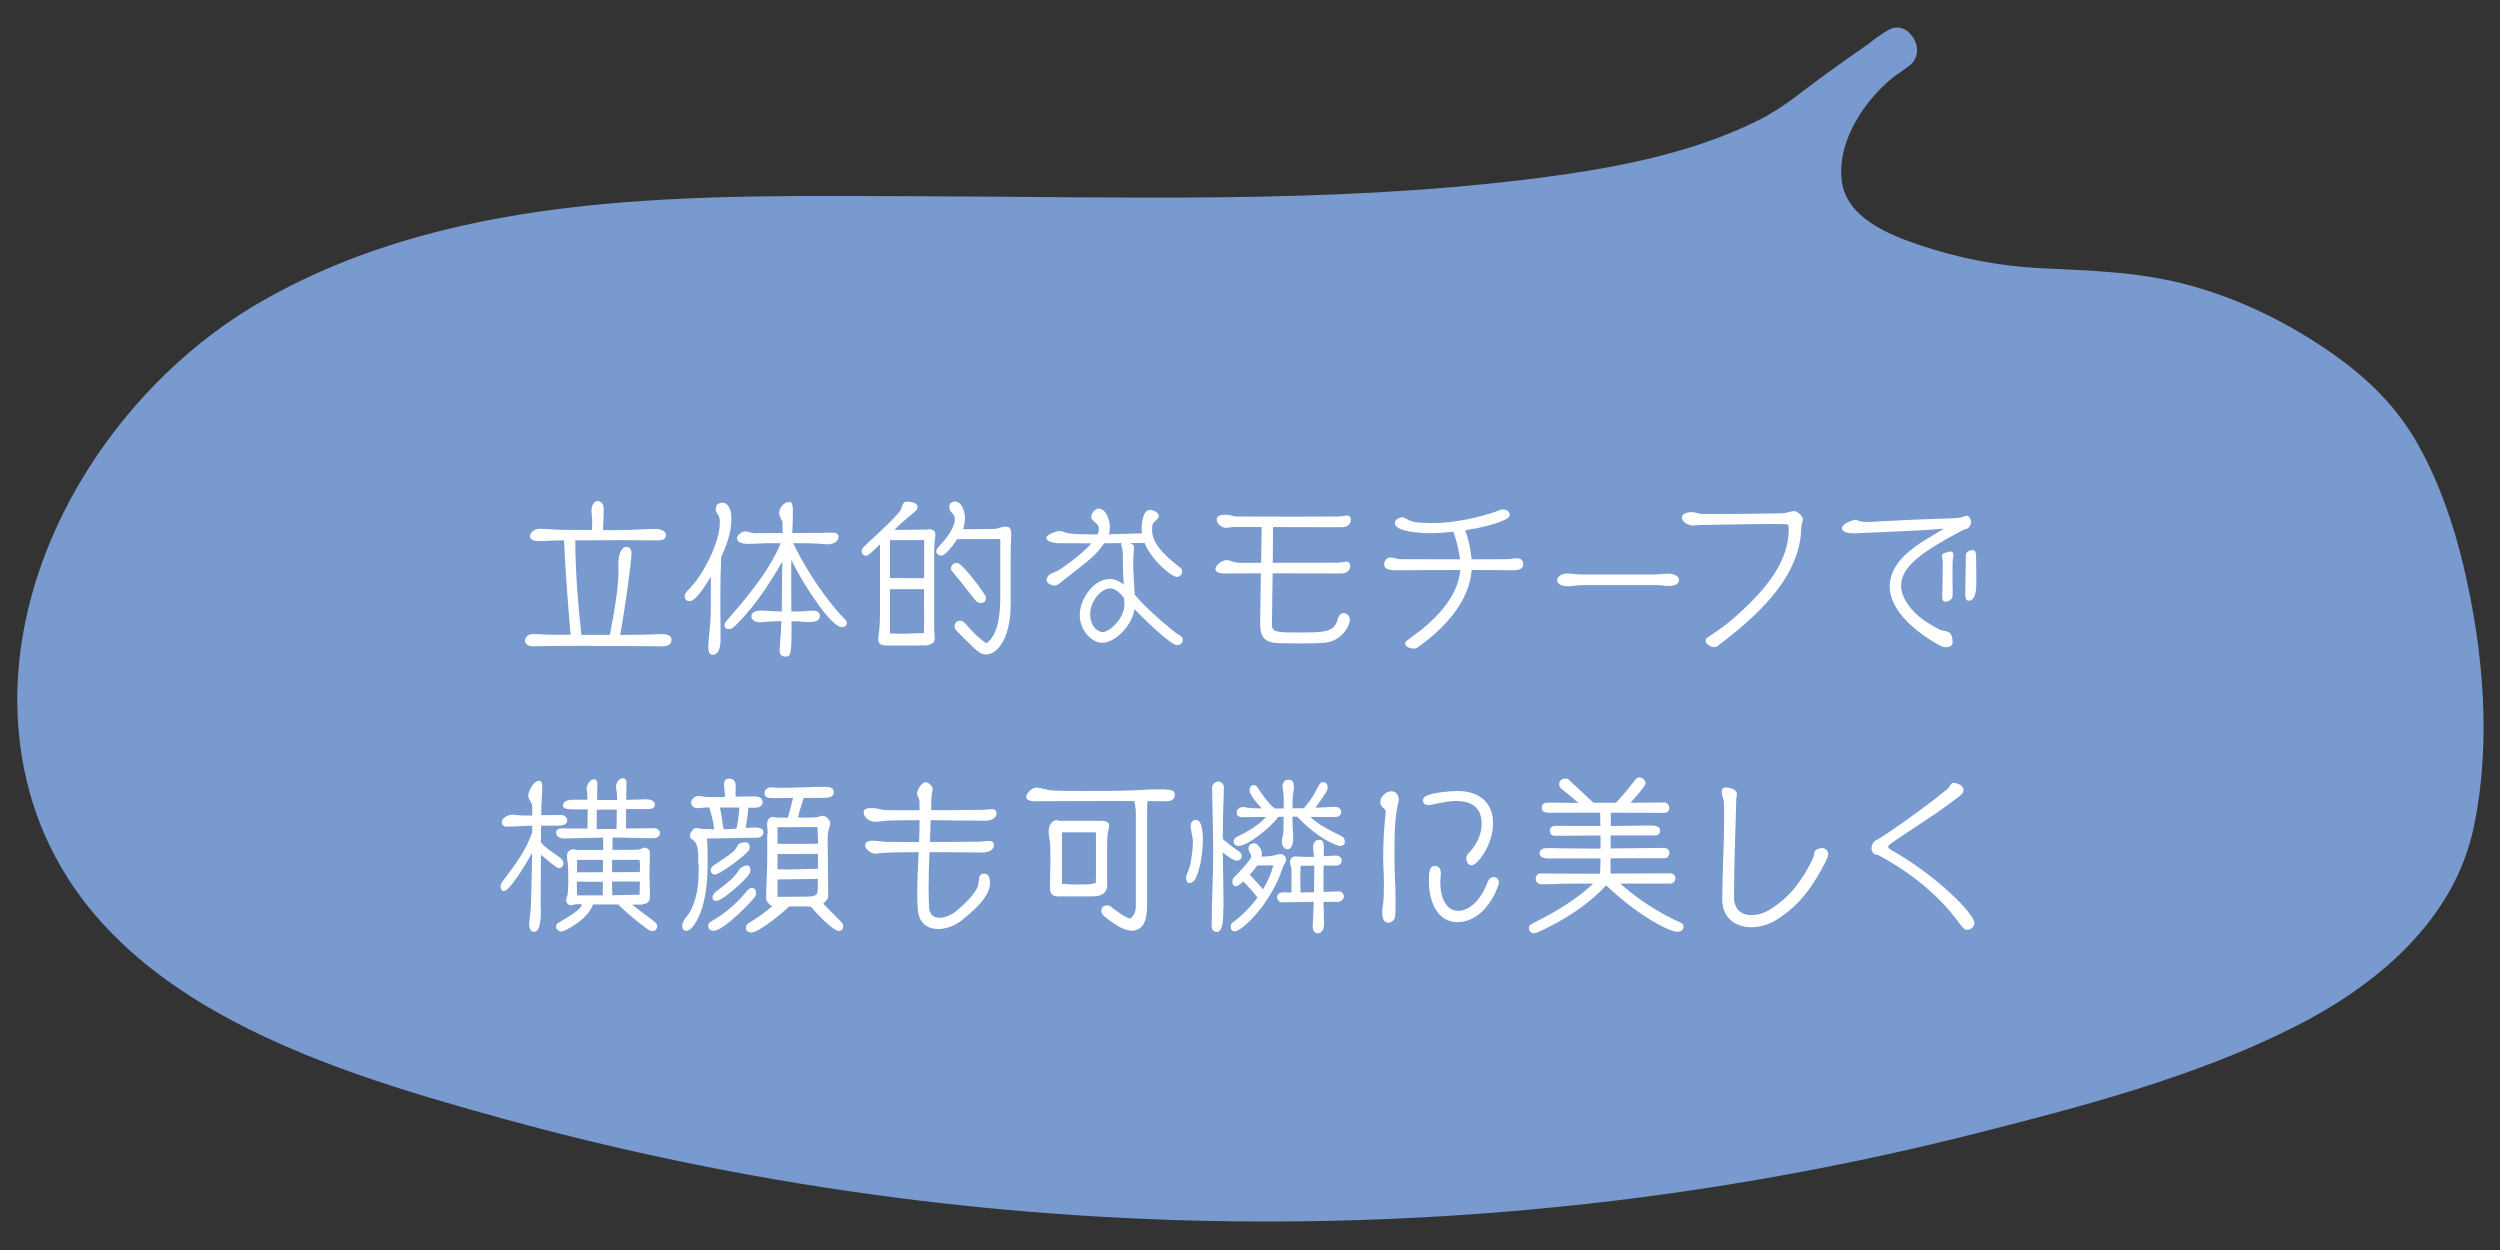
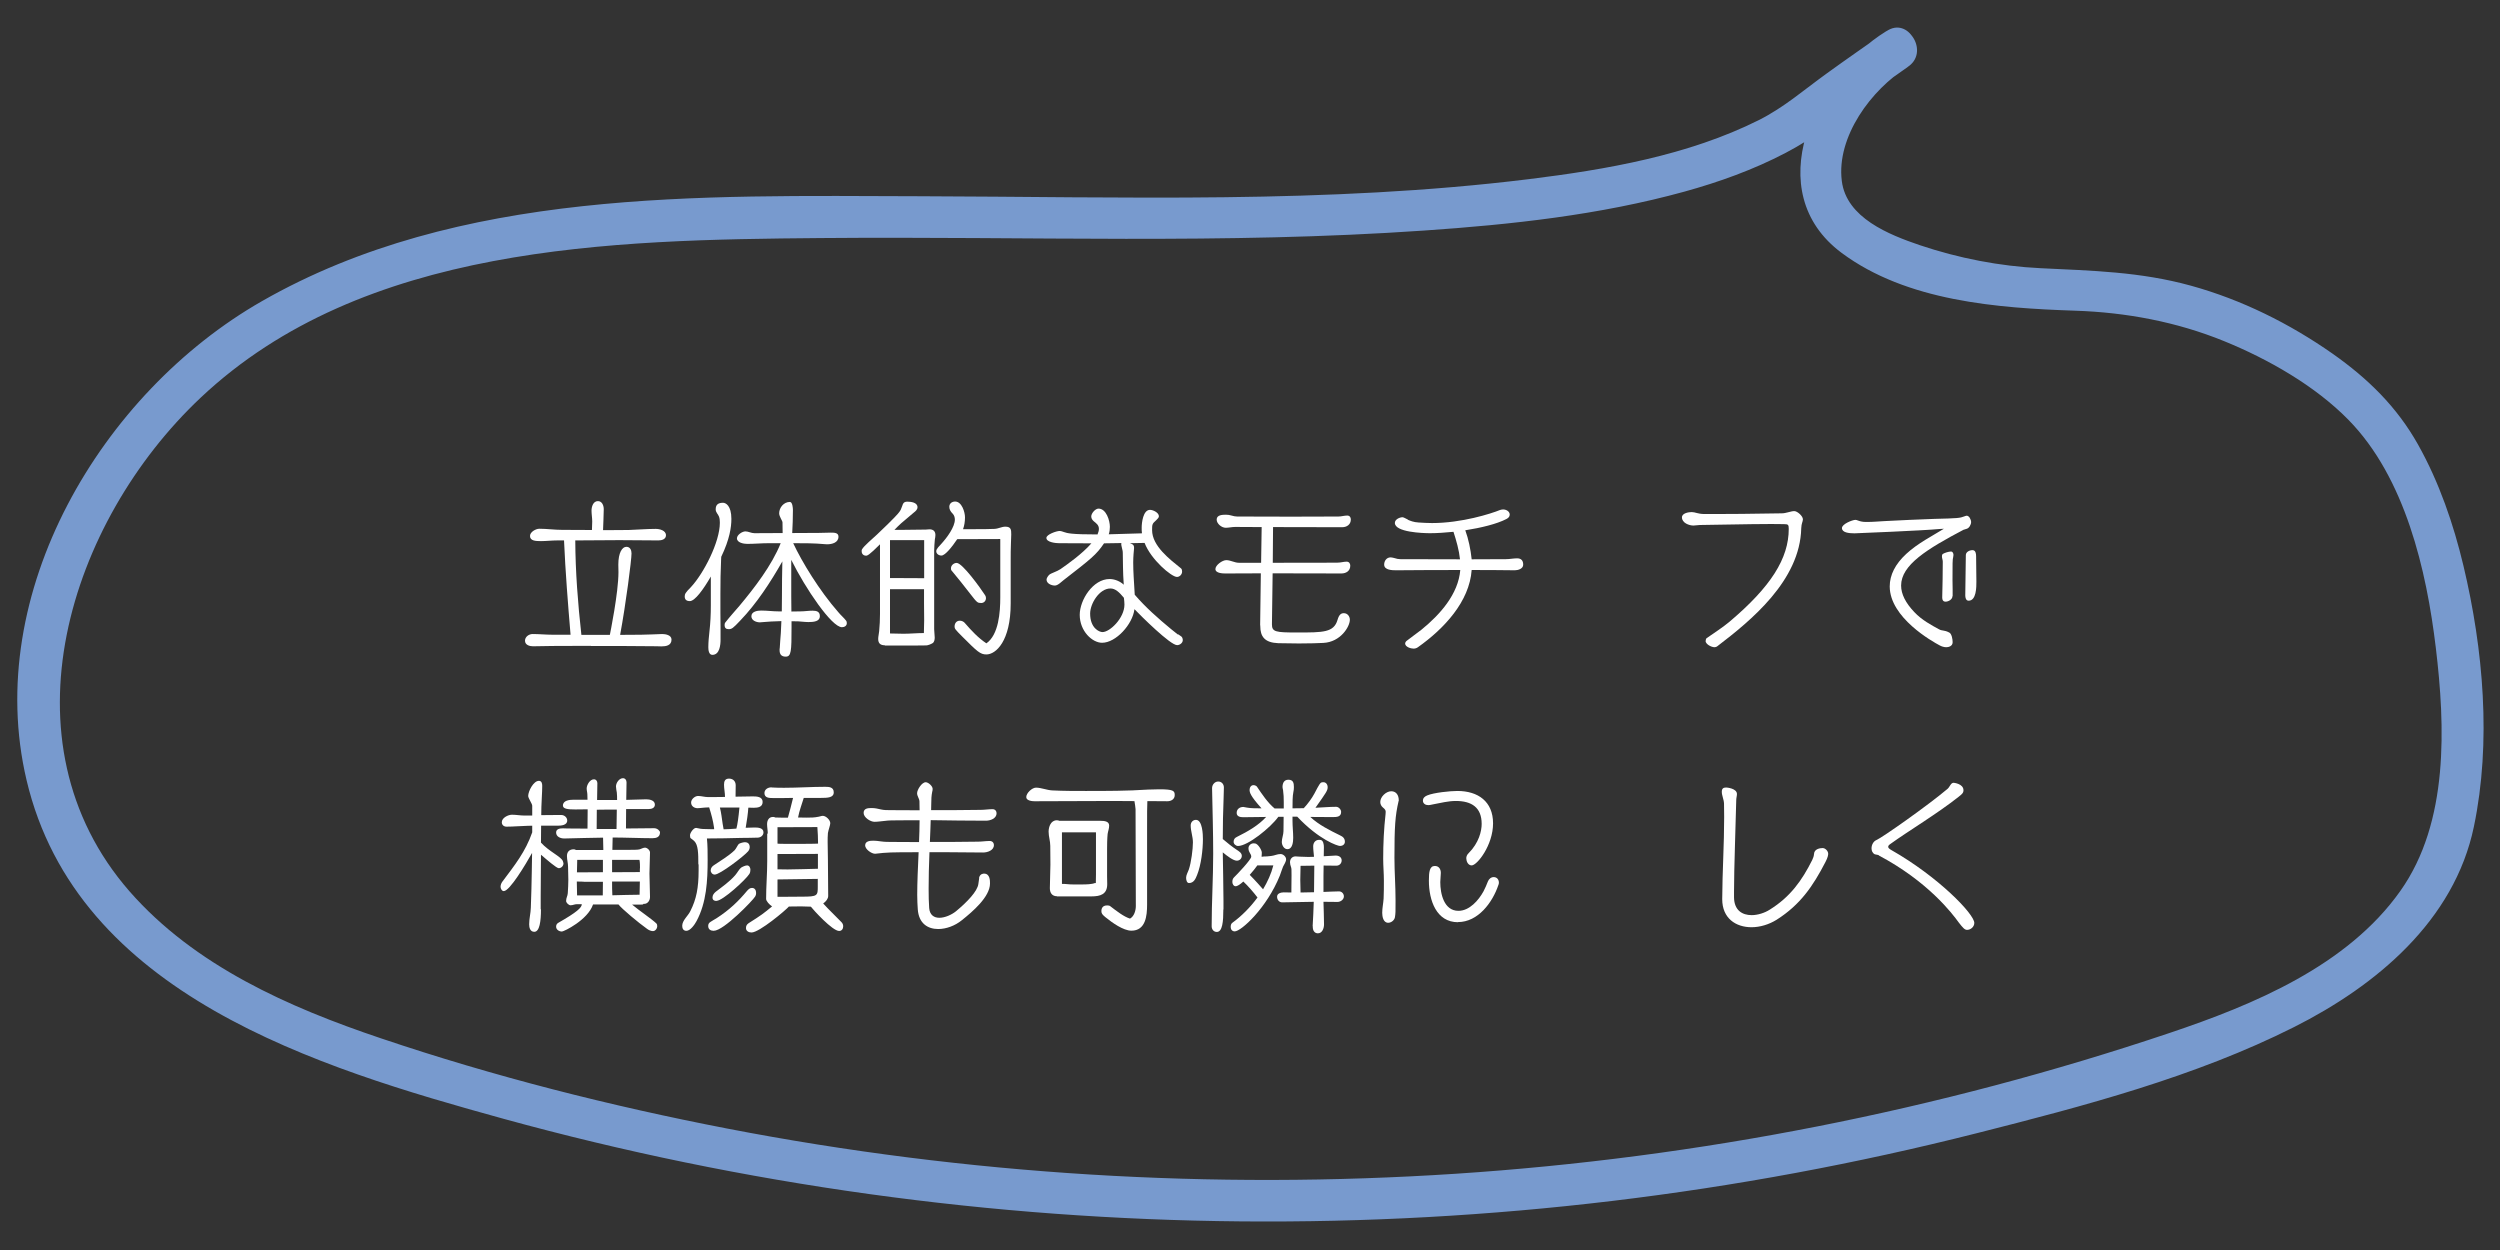
<svg xmlns="http://www.w3.org/2000/svg" id="_レイヤー_2" data-name="レイヤー 2" viewBox="0 0 180 90">
  <rect x="0" y="0" width="180" height="90" fill="#333333" stroke="none" />
  <defs>
    <style>
      .cls-1 {
        fill: #fff;
      }

      .cls-2 {
        fill: none;
      }

      .cls-3 {
        fill: #789ace;
      }

      .cls-4 {
        clip-path: url(#clippath);
      }
    </style>
    <clipPath id="clippath">
      <rect class="cls-2" width="180" height="90" />
    </clipPath>
  </defs>
  <g id="_レイヤー_1-2" data-name="レイヤー 1">
    <g class="cls-4">
      <g>
        <g>
-           <path class="cls-3" d="M136.55,3.55c-.3.18-.6.38-.89.6-3.41,2.58-5.95,7.88-3.79,11.22,2.45,3.8,11.71,5.48,16.08,5.48,8.21,0,14.58,2.21,21.06,7.28,7.05,5.52,9.38,21.6,7.72,30.65-1.69,9.18-11.2,14.02-19.69,16.9-41.32,13.98-86.72,14.36-128.25,1.09-9.21-2.94-18.99-7.2-23.6-16.06-6.74-12.96,1.44-29.96,13.66-37.29,12.22-7.33,27.02-7.67,41.1-7.78,25.73-.2,60.91,1.94,72.09-8.89l4.52-3.19Z" />
          <path class="cls-3" d="M135.79,2.26c-5.19,3.21-9.12,11.54-3.19,15.95,4.68,3.48,11.2,3.97,16.81,4.16,3.67.12,7.31.8,10.72,2.19,3.17,1.29,6.55,3.21,8.96,5.67,4.08,4.16,5.62,10.82,6.29,16.42s.96,12.53-2.55,17.49c-3.81,5.4-10.59,8.21-16.64,10.24-16.6,5.58-33.91,8.98-51.38,10.13-17.52,1.15-35.19.08-52.43-3.25-8.43-1.63-16.8-3.75-24.95-6.5-6.63-2.23-13.41-5.22-18.11-10.59C-.09,53.38,4.98,37.56,14.44,28.64c11.7-11.03,29.56-11.37,44.66-11.5s28.98.46,43.43-.54c6.28-.43,12.65-1.12,18.74-2.8,2.5-.69,4.98-1.58,7.29-2.79.99-.52,1.94-1.11,2.84-1.78.45-.34.91-.68,1.31-1.06.18-.17.23-.24.13-.16.1-.08.22-.15.33-.23,1.38-.99,2.77-1.95,4.15-2.93,1.56-1.11.07-3.71-1.51-2.59-1.43,1.01-2.88,2.01-4.3,3.04-1.64,1.18-3.05,2.43-4.88,3.35-5.08,2.54-10.97,3.56-16.56,4.25-14.51,1.79-29.25,1.27-43.83,1.23-15.85-.04-33.18-.57-47.39,7.56C7.3,28.29-1.26,42.7,1.91,56.16c3.64,15.46,20.95,20.7,34.37,24.4,17.26,4.75,35.17,7.22,53.08,7.38s35.69-1.97,52.97-6.35c7.7-1.95,15.71-4.05,22.84-7.64,5.9-2.97,11.54-7.65,12.95-14.43,1.27-6.09.68-12.77-.75-18.78-.72-3.02-1.75-6.02-3.27-8.73s-3.6-4.75-6.16-6.55c-3.1-2.17-6.54-3.88-10.19-4.89s-7.15-1.08-10.83-1.26c-2.94-.14-5.91-.72-8.7-1.66-2.2-.75-5.28-1.96-5.61-4.62-.4-3.19,2.14-6.6,4.71-8.19,1.64-1.01.13-3.61-1.51-2.59Z" />
        </g>
        <g>
          <path class="cls-1" d="M42.55,46.5c-.92,0-1.85,0-2.77.01-.42,0-.83.02-1.25.02h-.18c-.18,0-.55-.07-.55-.4,0-.28.28-.48.55-.48.47,0,.95.05,1.42.05h1.31c-.19-2.25-.37-4.52-.47-6.79h-.49c-.4,0-.78.05-1.17.05s-.79-.02-.79-.37c0-.29.42-.52.67-.52.55,0,1.09.08,1.64.08.76,0,1.44.01,2.15.01.01-.2.02-.41.02-.61,0-.26-.05-.53-.05-.79s.11-.68.46-.68c.3,0,.42.32.42.58,0,.5-.04,1.01-.05,1.51h.41c.48,0,.95,0,1.43-.01.65-.02,1.31-.08,1.95-.08.28,0,.74.11.74.46,0,.29-.31.37-.54.37-.94,0-1.87-.02-2.81-.02-1.12,0-2.12.01-3.18.02.01,2.25.19,4.56.44,6.8h2.05c.02-.1.62-3.03.62-4.52,0-.17-.01-.36-.01-.54,0-.86.28-1.28.58-1.28.28,0,.37.25.37.48,0,.46-.4,3.59-.82,5.86.5,0,1.01-.01,1.51-.01s1.02-.04,1.52-.05c.23,0,.67.07.67.4,0,.43-.4.49-.73.49-.13,0-.25-.01-.36-.01-.91,0-1.82-.02-2.74-.02h-1.99Z" />
          <path class="cls-1" d="M51.88,46.05c0,.38-.06,1.1-.59,1.1-.26,0-.29-.36-.29-.55,0-.38.04-.76.08-1.13.07-.61.1-1.25.1-1.86v-2.1c-.54.94-1.15,1.77-1.51,1.77-.26,0-.37-.12-.37-.34,0-.17.06-.28.44-.66.91-.97,2.09-3.24,2.09-4.64,0-.14-.01-.31-.06-.44-.07-.19-.24-.3-.24-.53,0-.35.2-.47.53-.47.19,0,.6.2.6,1.16,0,.59-.12,1.46-.73,2.73,0,.07-.01.13-.01.2-.04.83-.05,1.64-.05,2.47v1.37c0,.35.01.7.01,1.04v.85ZM56.14,46.7c.01-.37.06-.74.08-1.12l.04-.86c-.49.01-1.01.04-1.44.08-.02,0-.06.01-.1.01-.26,0-.62-.13-.62-.44,0-.34.43-.41.7-.41.43,0,.84.06,1.27.06h.22c.01-.36.01-.73.01-1.09,0-.84.01-1.67.03-2.51-.86,1.51-1.84,3.02-3.04,4.27-.52.55-.6.61-.84.61-.18,0-.28-.1-.28-.29,0-.07.01-.14.06-.2.32-.41.67-.79,1.01-1.19,1.07-1.28,2.33-2.91,2.97-4.51h-.86c-.52,0-1.03.05-1.55.05-.24,0-.74-.08-.74-.4,0-.25.38-.5.61-.5.21,0,.42.13.65.13.66,0,1.34-.01,2.03-.01,0-.25-.01-.52-.01-.77,0-.11-.24-.42-.24-.65,0-.42.34-.82.77-.82.19,0,.22.44.22.58,0,.58-.02,1.12-.05,1.66.65,0,1.29-.01,1.92-.01.28,0,.59-.02.86-.02s.55.01.55.29c0,.43-.46.55-.82.55-.06,0-.11-.01-.17-.01-.74-.07-1.52-.07-2.27-.07.62,1.33,1.88,3.41,3.25,4.97.18.22.4.4.56.61.04.05.05.13.05.18,0,.19-.17.29-.35.29-.74,0-2.63-2.79-3.65-4.85v2.65c0,.36.01.71.01,1.07.22,0,.44-.01.66-.01.29,0,.58-.05.86-.05.29,0,.53.06.53.4,0,.37-.43.42-.82.42-.08,0-.16,0-.24-.01-.32-.04-.65-.05-.98-.05v.44c0,1.73-.02,2.11-.42,2.11-.31,0-.44-.17-.44-.46v-.12Z" />
          <path class="cls-1" d="M63.71,46.46c-.3,0-.48-.12-.48-.46,0-.17.06-.4.07-.56.04-.41.06-.83.06-1.24v-5.01c-.78.78-.91.82-1.01.82-.12,0-.31-.08-.31-.32,0-.05,0-.1.02-.13.16-.28.77-.77,1.07-1.06,1.27-1.2,1.56-1.55,1.59-1.6.12-.13.18-.3.24-.47.06-.19.12-.31.37-.31s.73.05.73.4c0,.17-.14.29-.26.38-.97.81-1,.84-1.4,1.25h.59c.55,0,1.12-.01,1.67-.02.08,0,.18-.02.26-.02.26,0,.43.13.43.41,0,.1-.02.22-.04.31-.02.26-.05.54-.05.82v5.65c0,.2.04.4.04.6,0,.13-.02.31-.14.4-.11.07-.34.17-.47.17-.32,0-.66.01-.98.01h-2ZM66.54,38.89h-2.46s0,2.73,0,2.73h.38c.7,0,1.38.01,2.08.01v-2.75ZM66.54,42.42h-2.46s0,3.19,0,3.19c.32,0,.65.02.97.02.49,0,.98-.05,1.47-.05.01-.3.02-.61.02-.92,0-.43-.01-.85-.01-1.26v-.98ZM72,38.81c-1.03,0-2.05.01-3.08.01-.35.52-.86,1.18-1.14,1.18-.18,0-.37-.12-.37-.31s.23-.37.38-.55c.4-.44.96-1.2.96-1.73,0-.14-.04-.31-.16-.43-.14-.14-.24-.29-.24-.49,0-.24.19-.38.42-.38.48,0,.71.76.71,1.14,0,.31-.05.6-.14.85h.89c.46,0,.91,0,1.37-.02.28-.01.52-.16.78-.16.42,0,.43.22.43.56,0,.19-.01.4-.02.59-.02.43-.02.86-.02,1.3v3.08c0,2.72-1.07,3.67-1.75,3.67-.44,0-.65-.2-1.73-1.28-.53-.53-.56-.58-.56-.73,0-.2.11-.42.38-.42.14,0,.29.07.37.18.46.53.95,1.06,1.54,1.45.89-.62,1-2.25,1-3.31v-4.19ZM70.62,43.41c-.23,0-.26,0-.76-.65-.44-.58-.91-1.15-1.37-1.71-.02-.04-.02-.1-.02-.14,0-.2.2-.38.41-.38.41,0,1.7,1.79,2.05,2.33.04.06.06.13.06.2,0,.18-.12.36-.37.36Z" />
          <path class="cls-1" d="M84.81,45.66c.08.06.18.11.25.17.07.06.1.17.1.26,0,.2-.21.36-.41.36-.49,0-2.6-2.1-3.07-2.59-.13,1.1-1.34,2.42-2.33,2.42-.71,0-1.61-.84-1.61-2.01,0-1.08.96-2.58,2.15-2.58.4,0,.79.19,1.02.41-.07-1.04-.05-1.45-.07-2.3,0-.07-.01-.17-.04-.26-.06-.25-.07-.31-.07-.36,0-.04.01-.06.01-.08-.42,0-.84.02-1.25.02-.55.82-.94,1.12-2.9,2.64-.16.12-.42.4-.64.4-.24,0-.6-.14-.6-.43,0-.11.12-.28.2-.35.12-.11.55-.23.8-.4.49-.34,1.57-1.1,2.23-1.86-.83,0-1.62,0-2.34-.01-.2,0-.9-.06-.9-.38,0-.25.73-.5.95-.5.11,0,.23.05.32.08.24.08.49.17,2.41.17.06-.13.1-.28.1-.4,0-.28-.19-.4-.37-.55-.11-.1-.18-.2-.18-.35,0-.22.29-.56.52-.56.56,0,.82.86.82,1.31,0,.18-.02.36-.08.54l2.39-.07c-.02-.13-.02-.28-.02-.41,0-.35.1-1.28.6-1.28.22,0,.64.2.64.46,0,.1-.1.19-.2.29-.29.25-.29.31-.29.71,0,1.14,1.27,2.1,2.09,2.76.06.05.07.16.07.23,0,.19-.17.38-.37.38-.4,0-1.88-1.26-2.33-2.45l-1.07.02c.19.06.31.11.31.32v.06c-.06.59-.06.92-.06,1,0,.68.05,1.31.11,2.33.77.9,1.7,1.72,2.61,2.47l.5.4ZM79.95,42.37c-.79,0-1.46,1.08-1.46,1.81,0,1.04.65,1.33.89,1.33.53,0,1.58-1.01,1.58-1.98,0-.17-.02-.32-.04-.49-.34-.41-.62-.67-.97-.67Z" />
          <path class="cls-1" d="M90.73,45.02l.05-3.74c-.98,0-1.89.01-2.54.01-.19,0-.73-.01-.73-.32,0-.28.5-.64.78-.64.31,0,.6.19.91.19h1.6l.04-2.57c-.64,0-1.28-.01-1.91-.01-.23,0-.46.06-.68.06-.29,0-.65-.29-.65-.59,0-.34.42-.35.67-.35.13,0,.28.02.4.06.13.04.28.07.4.07,1.31,0,2.6.01,3.91.01,1.13,0,2.27-.01,3.39-.01.21,0,.42-.07.63-.07.17,0,.26.12.26.28,0,.37-.29.56-.63.56-1.57,0-3.26,0-4.97-.01l-.02,2.57h.48c3.53,0,4.03-.01,4.2-.01.22,0,.42-.07.64-.07.17,0,.26.13.26.29,0,.37-.29.56-.64.56-1.22,0-3.15-.01-4.95-.01l-.05,3.67c0,.55.26.59,1.82.59,1.88,0,2.63,0,2.9-.9.12-.42.28-.49.46-.49.26,0,.43.23.43.47,0,.5-.67,1.61-1.91,1.67-.32.02-1.03.04-1.76.04-.53,0-1.07-.01-1.49-.02-.97-.04-1.29-.47-1.29-1.24v-.04Z" />
          <path class="cls-1" d="M101.36,37.42c.18.08.42.18.78.2.32.02.65.04.97.04,2.13,0,4.26-.68,4.89-.94.07-.02.14-.04.23-.04.2,0,.47.13.47.37,0,.16-.11.25-.24.32-.7.36-1.82.63-2.96.81.23.62.39,1.4.46,2.09.83,0,1.79-.01,2.47-.01.26,0,.54-.06.8-.06.31,0,.44.17.44.46s-.37.4-.6.4c-.85-.01-1.94-.02-3.11-.02-.16,2.28-1.99,4.23-3.87,5.56-.1.07-.2.1-.32.1-.19,0-.6-.12-.6-.37,0-.06.06-.16.11-.19.35-.28.71-.52,1.05-.79,1.36-1.1,2.67-2.58,2.81-4.31-1.72,0-3.45.01-4.59.02-.29,0-.89,0-.89-.41,0-.25.16-.52.47-.52.08,0,.22.04.3.06.12.04.25.07.4.07,1.28.01,2.99.01,4.29.01-.07-.67-.26-1.33-.47-1.98-.6.06-1.19.1-1.68.1-.54,0-2.54-.07-2.54-.74,0-.26.35-.41.56-.41.05,0,.1.04.16.06l.22.11Z" />
-           <path class="cls-1" d="M113.89,42.13c-.32,0-.66.08-.98.08-.26,0-.79-.06-.79-.44,0-.32.44-.48.71-.48.32,0,.64.07.96.07h5.35c.32,0,.66-.06.98-.06.28,0,.77.11.77.48,0,.32-.44.41-.68.41-.31,0-.64-.06-.95-.06h-5.36Z" />
          <path class="cls-1" d="M122.81,46.14c0-.07.02-.17.08-.2.54-.38,1.14-.76,1.64-1.18,2.97-2.51,4.26-4.55,4.26-6.68,0-.3-.05-.34-.31-.34-.31-.01-.71-.01-1.12-.01s-.84,0-1.24.01c-1.25.01-2.47.05-3.72.06-.16,0-.31.04-.47.04-.32,0-.83-.19-.83-.59,0-.3.47-.38.7-.38.26,0,.42.13.89.14h.78c.64,0,1.29,0,1.93-.01l2.89-.04c.31,0,.65-.16.9-.16.22,0,.62.36.62.59,0,.17-.11.29-.12.64-.08,3.78-3.65,6.67-6.03,8.49-.06.05-.14.08-.23.08-.23-.01-.63-.22-.63-.46h0Z" />
          <path class="cls-1" d="M141.4,38.13c-2.66,1.4-4.52,2.55-4.52,4.03,0,.61.32,1.25.95,1.91.54.58,1.27.96,1.78,1.24.23.13.37.04.73.23.18.08.25.48.25.7,0,.29-.3.36-.46.36-.17,0-.34-.06-.47-.13-.53-.28-3.6-2-3.6-4.25,0-.82.4-1.61,1.19-2.34.83-.77,1.91-1.31,2.71-1.81l-.34.02c-1.1.11-6.03.31-6.1.31-.42,0-.9-.06-.9-.38,0-.29.74-.58.96-.59.06,0,.14.02.2.05.19.07.35.1.56.1h.14c.4,0,.79-.04,1.19-.06,1-.05,2.59-.13,3.59-.16,1.71-.04,1.86-.06,2.17-.18.02-.01.13-.05.17-.05.18,0,.32.28.32.46s-.14.43-.31.48l-.22.07ZM140.58,42.91c0,.25-.29.41-.5.41-.18,0-.24-.13-.24-.29.02-.86.04-1.73.04-2.59,0-.13-.06-.25-.06-.37,0-.07,0-.14.07-.19.13-.08.42-.17.58-.17.13,0,.18.14.18.25,0,.1-.04.22-.05.31-.01.07-.02.23-.02,1.48,0,.24.01.47.01.71v.46ZM141.5,42.86c0-.96.04-1.93.04-2.89,0-.24.28-.36.48-.36.22,0,.26.24.26.43,0,.61.02,1.24.02,1.85,0,.38,0,1.36-.56,1.36-.2,0-.24-.23-.24-.38Z" />
          <path class="cls-1" d="M38.95,65.46c0,.88-.1,1.63-.48,1.63-.3,0-.37-.3-.37-.54,0-.41.11-.8.12-1.2.04-.89.05-1.79.07-2.67l.02-1.27c-.46.82-1.61,2.75-2.04,2.75-.14,0-.23-.19-.23-.31,0-.13.05-.26.13-.37.9-1.2,1.66-2.15,2.15-3.55v-.48c-.12,0-.25.01-.37.01-.49.01-.98.06-1.48.06-.19,0-.34-.12-.34-.32,0-.32.46-.54.73-.54.3,0,.61.06.91.06h.55s0-.71,0-.71c0-.14-.29-.54-.29-.7,0-.34.38-1.09.77-1.09.2,0,.24.19.24.36,0,.5-.05,1.02-.06,1.52-.01.19-.01.4-.01.59.4-.01.79-.01,1.16-.01h.28c.22,0,.43.17.43.4,0,.34-.44.37-.7.37h-1.18c0,.41-.01.82-.01,1.22.59.65,1.47,1.01,1.58,1.34.01.05.04.11.04.16,0,.18-.16.34-.34.34-.16,0-.86-.61-1.28-.97-.01,1-.02,1.99-.02,2.99v.95ZM46.3,65.12s-.1.01-.14.01h-.65c.56.47,1.38,1.01,1.74,1.35.06.06.07.12.07.2,0,.17-.13.36-.31.36-.14,0-.32-.08-.43-.17-.58-.41-1.81-1.43-2.05-1.75h-1.83c-.38,1.12-2.1,1.95-2.24,1.95-.2,0-.42-.13-.42-.35,0-.12.05-.22.16-.28,1.33-.76,1.69-1.09,1.69-1.34h-.35c-.16,0-.3.08-.46.08-.13,0-.32-.18-.32-.31,0-.23.11-.36.12-.56.02-.32.04-.65.04-.97s-.02-.62-.02-.94c0-.25-.08-.5-.08-.77,0-.3.18-.48.48-.48.06,0,.12.01.17.05h1.97c0-.3-.01-.59-.02-.89-.91.01-1.88.04-2.76.06h-.04c-.26,0-.58-.12-.58-.43,0-.25.25-.3.49-.3.12,0,.23.01.31.01.48.01.97.01,1.46.01.01-.42.01-.83.01-1.25v-.14c-.3,0-.59.01-.89.01-.53,0-.89-.04-.89-.28,0-.37.47-.42.74-.42h1.03c0-.12-.01-.25-.01-.37,0-.14-.05-.3-.05-.44,0-.25.23-.66.52-.66.16,0,.25.13.25.28,0,.4-.01.79-.02,1.19v.02h1.44c0-.17,0-.37-.02-.54-.02-.14-.06-.3-.06-.44,0-.25.23-.59.5-.59.17,0,.26.14.26.3,0,.4-.01.79-.02,1.19v.07l1.4-.04h.05c.23,0,.61.07.61.38,0,.25-.24.32-.44.32h-1.63c-.01.47-.01.94-.01,1.4.68,0,1.36-.01,2.03-.02.24,0,.42.2.42.3,0,.35-.28.42-.54.42-.84,0-1.99-.05-2.87-.05-.01.3-.02.59-.02.89h.96c.56,0,.86,0,1.01-.04.12-.04.26-.12.38-.12.16,0,.36.19.36.35,0,.5-.04,1.02-.04,1.52,0,.56.04,1.12.04,1.68,0,.25-.16.5-.43.5h-.05ZM42.02,63.48c-.17,0-.32-.01-.49-.01,0,.34.02.66.02,1h1.85c.01-.32.01-.66.01-.98h-1.39ZM43.41,61.91h-1.85l-.02.9c.62,0,1.25-.01,1.87-.01v-.89ZM43.81,58.29c-.28,0-.56.01-.84.01-.01.47-.01.92-.01,1.39h1.43c.01-.47.02-.94.02-1.4h-.6ZM46.08,62.52c0-.2,0-.41-.04-.61h-1.97s0,.89,0,.89c.67,0,1.33-.01,2-.01v-.26ZM44.07,63.48c0,.32,0,.66.02.98.65-.01,1.31-.04,1.96-.04,0-.31.02-.64.02-.95h-2Z" />
          <path class="cls-1" d="M50.28,62.23c0-.8-.01-1.39-.29-1.67-.24-.24-.31-.14-.31-.42,0-.17.25-.53.43-.53h.02c.24.05.36.08.6.08.13,0,.26.01.4.01h.29s-.01-.08-.01-.12c-.07-.5-.2-.97-.35-1.45-.23.01-.44.02-.67.05-.06.01-.11.01-.17.01-.2,0-.46-.12-.46-.41,0-.24.28-.47.5-.47.24,0,.48.08.72.08h.32c.3,0,.6,0,.9-.01h0c0-.3-.07-.59-.07-.88,0-.25.07-.44.36-.44s.48.19.48.48,0,.54-.01.82c.42-.01.83-.02,1.25-.02.28,0,.7.02.7.4s-.36.42-.65.42c-.13,0-.25-.01-.38-.01-.02.37-.11,1-.19,1.45.22-.01.42-.02.64-.02.24,0,.64.02.64.35,0,.22-.19.37-.41.38-.38.02-.78.01-1.18.02-.83.02-1.65.04-2.48.04.05.52.05,1.03.05,1.55,0,1.48-.08,3.07-.8,4.4-.12.23-.44.7-.73.7-.22,0-.3-.17-.3-.36,0-.4.43-.72.59-1.07.43-.85.59-1.67.59-2.91v-.44ZM51.4,67.02c-.23,0-.41-.1-.41-.35,0-.13.05-.22.16-.29.14-.1.29-.17.43-.26.95-.61,1.61-1.26,2.2-1.97.1-.11.2-.22.36-.22.22,0,.3.18.3.37,0,.1-.02.17-.07.25-.17.29-2.27,2.46-2.96,2.46ZM51.46,62.97c-.16,0-.29-.14-.29-.3,0-.17.11-.3.24-.38.5-.34,1.04-.65,1.48-1.07.11-.11.24-.41.31-.46.1-.06.31-.12.43-.12.23,0,.35.13.35.36,0,.11-.05.22-.12.3-.29.34-2.02,1.67-2.4,1.67ZM51.59,64.87c-.17,0-.29-.07-.29-.25,0-.17.1-.3.23-.41.48-.37,1-.73,1.4-1.19.12-.13.31-.47.43-.55.11-.07.31-.16.43-.16.16,0,.24.17.24.31,0,.11-.02.22-.08.31-.26.41-1.91,1.93-2.36,1.93ZM51.83,58.13c.1.38.14.78.2,1.18l.07.4c.31-.01.61-.02.92-.05q.12-.44.22-1.52h-1.42ZM55.28,60.02c0-.23-.05-.46-.05-.68,0-.28.13-.52.43-.52.06,0,.11.01.16.04.14.01.28.01.42.01h.49c.14-.47.25-.95.37-1.42-.24,0-.49.01-.73.01h-.71c-.28,0-.62-.01-.62-.36,0-.26.25-.41.49-.41.02,0,.06.01.08.01.29.02.58.02.86.02.98,0,1.95-.07,2.94-.07.29,0,.62.02.62.4s-.42.4-.94.4h-1.22c-.14.47-.32.92-.41,1.41.19,0,.4.01.59.01.35,0,.58,0,.91-.07.08-.01.18-.06.28-.06.23,0,.54.3.54.53,0,.14-.13.47-.17.71-.02.22-.02.43-.02.65,0,.41.02.86.02,1.27,0,.88.02,1.74.02,2.61,0,.2-.16.4-.36.54.42.47.88.89,1.31,1.34.08.08.13.18.13.3,0,.18-.1.34-.29.34-.49,0-1.86-1.52-2.04-1.75-.23-.01-.47-.02-.7-.02-.29,0-.59,0-.88.01-.22.26-2.13,1.87-2.69,1.87-.2,0-.4-.1-.4-.32,0-.16.06-.26.19-.35.92-.58,1.1-.72,1.69-1.21-.2-.13-.43-.38-.43-.54,0-.91.08-1.82.08-2.73v-1.97ZM58.88,63.28c-.97,0-1.93.04-2.9.04v1.25s.39,0,.39,0c.46,0,.91,0,1.37-.01,1.14,0,1.14-.07,1.14-.75v-.52ZM57.61,60.76c.34,0,.66,0,1-.01.1,0,.19-.01.29-.01,0-.4-.02-.79-.05-1.19-.96,0-1.91,0-2.87.01v1.18s.06.01.1.01c.19.01.37.01.56.01h.97ZM58.89,61.48c-.97,0-1.94.01-2.91.01v1.1c.24.01.49.01.73.01.73,0,1.45-.04,2.18-.05v-1.08Z" />
          <path class="cls-1" d="M70.49,63.22c.06-.32.32-.32.36-.32.43,0,.43.5.43.71,0,.97-1.27,2.04-2.02,2.64-.5.41-1.14.64-1.71.64-.76,0-1.4-.41-1.47-1.42-.02-.31-.04-.66-.04-1.04,0-.9.05-1.97.1-3.07-2.01,0-2.28.01-3.12.11h-.02c-.25,0-.71-.32-.71-.6,0-.32.37-.34.59-.34.14,0,.36.02.54.05.28.04.53.04.79.04.65,0,1.31.01,1.96.01.02-.53.04-1.06.04-1.57h-.96c-1.05,0-1.29.01-1.5.04-.26.02-.53.07-.79.07-.29,0-.78-.31-.78-.64,0-.35.35-.35.59-.35s.44.05.66.1c.21.05.44.05.66.05.68.01,1.43.01,2.12.01,0-.22,0-.43-.01-.65-.01-.2-.17-.36-.17-.58,0-.25.34-.79.62-.79.19,0,.5.28.5.48,0,.02,0,.07-.01.12l-.02.08c-.06.29-.07.56-.07.85,0,.16-.01.31-.01.48,1.2,0,2.35,0,3.56-.02.29,0,.58-.05.86-.05.18,0,.29.12.29.3,0,.38-.46.53-.76.53-1.33,0-2.65-.02-3.98-.04-.01.5-.04,1.04-.06,1.57,1.15,0,2.3,0,3.45-.02.29,0,.58-.05.86-.05.18,0,.3.12.3.3,0,.38-.47.53-.77.53-.83,0-1.65-.02-2.48-.02h-1.39c-.04.94-.06,1.85-.06,2.64,0,.52.01.98.04,1.38.04.5.35.7.73.7.41,0,.89-.22,1.2-.47.82-.68,1.54-1.44,1.61-1.96l.06-.42Z" />
-           <path class="cls-1" d="M81.76,58.26c0-.1-.05-.38-.08-.58-.5,0-1.02-.01-1.52-.01-1.9,0-3.78.02-5.67.02-.18,0-.6-.04-.6-.3,0-.29.42-.68.7-.68.37,0,.78.18,1.17.2.8.04,1.61.04,2.41.04,1.5,0,2.99,0,4.49-.1.26-.01.54-.02.8-.02,1.03,0,1.12.11,1.12.42,0,.29-.25.44-.53.44-.48,0-.96-.01-1.44-.01-.02.46-.02.76-.02,2.06v5.41c0,.78-.1,1.86-1.13,1.86-.58,0-1.39-.58-1.88-.98-.19-.16-.28-.25-.28-.42,0-.08,0-.42.41-.42.05,0,.18.01.22.05.48.37,1,.77,1.43.9.3-.16.42-.59.42-.9v-6.98ZM76.11,64.53c-.36,0-.52-.24-.52-.58,0-.56.04-1.14.04-1.7,0-.46-.01-.9-.01-1.35,0-.35-.12-.67-.12-1.02s.16-.82.59-.82c.07,0,.13.01.19.04h2.97c.23,0,.61.02.61.34,0,.22-.08.4-.11.6,0,.05-.04.28-.04,1.1v1.94c0,.19.01.38.01.58,0,.73-.49.88-1.13.88h-2.5ZM78.9,63.57c.01-.2.01-.41.01-.61v-3.03h-2.45v3.71c.37,0,.43.04.79.04h.7c.24,0,.66-.01.88-.1h.07Z" />
+           <path class="cls-1" d="M81.76,58.26c0-.1-.05-.38-.08-.58-.5,0-1.02-.01-1.52-.01-1.9,0-3.78.02-5.67.02-.18,0-.6-.04-.6-.3,0-.29.42-.68.7-.68.37,0,.78.18,1.17.2.8.04,1.61.04,2.41.04,1.5,0,2.99,0,4.49-.1.26-.01.54-.02.8-.02,1.03,0,1.12.11,1.12.42,0,.29-.25.44-.53.44-.48,0-.96-.01-1.44-.01-.02.46-.02.76-.02,2.06v5.41c0,.78-.1,1.86-1.13,1.86-.58,0-1.39-.58-1.88-.98-.19-.16-.28-.25-.28-.42,0-.08,0-.42.41-.42.05,0,.18.01.22.05.48.37,1,.77,1.43.9.3-.16.42-.59.42-.9ZM76.11,64.53c-.36,0-.52-.24-.52-.58,0-.56.04-1.14.04-1.7,0-.46-.01-.9-.01-1.35,0-.35-.12-.67-.12-1.02s.16-.82.59-.82c.07,0,.13.01.19.04h2.97c.23,0,.61.02.61.34,0,.22-.08.4-.11.6,0,.05-.04.28-.04,1.1v1.94c0,.19.01.38.01.58,0,.73-.49.88-1.13.88h-2.5ZM78.9,63.57c.01-.2.01-.41.01-.61v-3.03h-2.45v3.71c.37,0,.43.04.79.04h.7c.24,0,.66-.01.88-.1h.07Z" />
          <path class="cls-1" d="M85.61,63.58c-.17,0-.21-.25-.21-.38,0-.2.12-.38.19-.58.18-.52.3-1.5.3-1.97,0-.42-.16-.8-.16-1.22,0-.23.16-.4.38-.4.47,0,.5,1.07.5,1.38,0,.78-.13,1.87-.42,2.59-.11.28-.24.58-.59.58ZM88.08,65.49c0,.85-.06,1.61-.47,1.61-.23,0-.37-.19-.37-.41,0-1.74.11-3.48.11-5.22,0-1.56-.05-3.13-.08-4.68v-.05c0-.24.19-.47.44-.47s.41.19.41.43c0,.25-.01.49-.02.74-.04,1-.06,1.98-.06,2.97.34.29.66.55,1.01.78.16.11.36.22.36.43,0,.2-.16.35-.36.35-.25,0-.7-.34-1.01-.6.01,1.15.05,2.3.05,3.45v.65ZM90.94,61.67c.19,0,.38-.01.58-.04.23-.02.44-.14.68-.14.19,0,.4.19.4.38,0,.17-.14.37-.22.53-.06.13-.16.46-.23.64-.95,2.35-2.79,4.02-3.25,4.02-.18,0-.29-.14-.29-.31,0-.12.02-.24.12-.31.65-.47,1.28-1.1,1.81-1.82-.28-.37-.68-.83-1.02-1.15-.22.2-.42.34-.56.34s-.23-.17-.23-.3.02-.24.12-.34c.19-.18,1.24-1.28,1.24-1.49,0-.22-.2-.29-.2-.61,0-.2.18-.35.37-.35.04,0,.08,0,.12.01.2.04.47.47.47.66,0,.11-.01.2-.02.29h.12ZM93.06,58.81v.28c0,.42.05.82.05,1.23,0,.28-.04.82-.42.82-.25,0-.4-.3-.4-.52,0-.26.12-.52.12-.78,0-.31.01-.61.01-.92v-.11h-.38c-.56.78-2.2,2.1-2.9,2.1-.16,0-.32-.14-.32-.3,0-.17.08-.28.23-.35.83-.41,1.59-.86,2.11-1.44-.55.01-1.1.02-1.66.02-.22,0-.46-.06-.46-.31,0-.28.22-.43.48-.43.04,0,.25.05.28.05.25.05.7.05,1.03.05-.8-.89-.86-1.14-.86-1.33,0-.17.1-.34.28-.34.08,0,.2.04.25.11.37.55.76,1.14,1.27,1.57h.66v-.46c0-.29-.01-.58-.05-.86-.01-.07-.04-.14-.04-.22,0-.28.11-.53.42-.53.35,0,.4.23.4.53,0,.12-.01.25-.04.37-.06.28-.06.77-.06,1.16.28,0,.54-.01.81-.01.29-.31.59-.72.77-1.06.06-.11.35-.7.46-.77.06-.04.13-.04.19-.04.16,0,.3.14.3.36,0,.24-.1.38-.88,1.48.49-.02,1-.07,1.49-.07.18,0,.36.19.36.37,0,.36-.32.37-.61.37-.7,0-1.14,0-1.61-.01.62.58,1.42.97,2.13,1.32.22.1.36.22.36.47,0,.19-.17.3-.35.3-.17,0-1.51-.44-3.08-2.11h-.35ZM90.52,62.32c-.13.18-.32.43-.54.67.41.41.82.88.96,1.04.32-.54.59-1.12.74-1.72h-1.16ZM94.51,66.69c.04-.59.06-1.18.08-1.76-.76,0-1.51.04-2.27.04-.23,0-.37-.19-.37-.41,0-.24.29-.31.48-.31.18,0,.37,0,.55.01v-.18c.01-.36.01-.71.01-1.07,0-.4,0-.49-.04-.59-.04-.1-.07-.24-.07-.34,0-.24.16-.42.4-.42.1,0,.22.01.31.02.2.01.42.02.62.02.12,0,.25-.01.4-.01-.02-.25-.06-.5-.06-.76s.17-.46.41-.46h.08c.25,0,.28.36.28.53,0,.2-.01.42-.01.65.41-.02.77-.05.86-.05.22,0,.43.11.43.35,0,.22-.17.38-.38.38-.31,0-.61-.01-.92-.01-.01.26-.01.52-.01.76v1.14c.37-.01.74-.04,1.12-.04.2,0,.35.17.35.36,0,.23-.24.4-.46.4-.34,0-.67,0-1.01-.01.01.55.04,1.08.04,1.63,0,.26-.12.64-.44.64-.26,0-.37-.22-.37-.46v-.06ZM94.4,62.33c-.25,0-.5.01-.76.01,0,.34-.02.66-.02,1,0,.31.02.61.02.92.32,0,.65-.02.97-.02.01-.64.02-1.27.02-1.91h-.24Z" />
          <path class="cls-1" d="M100.7,57.67c-.25,1.07-.3,1.86-.3,4.09,0,1.03.08,1.99.08,3.09,0,.85,0,.89-.04,1.16-.02.23-.26.43-.49.43-.36,0-.43-.46-.43-.72,0-.35.08-.68.1-1.02.02-.43.02-.86.02-1.29,0-.53-.05-1.06-.05-1.58,0-1.07.05-2.15.17-3.21.01-.06.01-.11.01-.17,0-.11-.05-.19-.2-.31-.12-.1-.19-.24-.19-.4,0-.37.42-.77.79-.77s.54.3.54.64v.06ZM105.57,61.81c0-.14.06-.28.16-.37.76-.76.95-1.61.95-2.12,0-1.19-.73-1.65-1.86-1.65-.55,0-1.08.14-1.62.24-.12.02-.24.06-.37.06-.19,0-.38-.11-.38-.32,0-.2.14-.31.31-.38.47-.2,1.66-.32,2.17-.32,1.49,0,2.57.76,2.57,2.33,0,1.58-1.15,3.03-1.54,3.03-.24,0-.38-.26-.38-.48ZM104.98,66.4c-1.56,0-2.1-1.57-2.1-2.99,0-.64.05-1.06.43-1.06.3,0,.43.24.43.5,0,.22-.04.44-.04.66,0,.83.26,2.07,1.31,2.07.79,0,1.45-.76,1.8-1.4.13-.24.22-.47.32-.72.07-.17.22-.31.42-.31.23,0,.37.18.37.4,0,.06-.01.12-.04.18-.42,1.25-1.46,2.66-2.91,2.66Z" />
-           <path class="cls-1" d="M116.69,63.64l.25.22c1.2,1.04,2.72,1.98,4.11,2.59.11.05.17.18.17.26-.01.23-.17.38-.47.38-.52,0-2.78-1.12-5.11-3.35-.3.34-1.8,1.99-4.98,3.41-.07.02-.14.05-.23.05-.19,0-.35-.18-.35-.37,0-.22.13-.25.29-.35.29-.17.6-.3.89-.46,1.22-.66,2.58-1.54,3.44-2.4h-1.6c-.71,0-1.4.05-2.11.05-.24,0-.42-.17-.42-.41,0-.16.12-.37.3-.37,1.15.01,2.7.02,4.33.02.02-.37.04-.73.04-1.1h-3.73c-.6,0-.66-.25-.66-.37,0-.06.04-.17.08-.23.11-.11.31-.14.4-.14.12-.01.23-.01.35-.01.26,0,.54.01.79.02.66.01,1.44.02,2.16.02h.61v-.94h-.84c-.78,0-1.56.02-2.34.02-.3,0-.47-.06-.47-.4,0-.2.2-.32.4-.32.79.01,2,.01,3.24.01-.01-.34-.02-.66-.02-.96-1.24,0-2.48,0-3.6.01-.4,0-.6-.06-.6-.37,0-.28.18-.36.47-.36.61,0,1.36.02,2.16.02-.38-.35-.78-.67-1.2-1-.11-.08-.18-.19-.18-.34,0-.25.19-.41.44-.41.06,0,.13,0,.2.04.06.04,1.32,1.22,1.83,1.7h1.62c.49-.52.94-1.07,1.37-1.63.1-.12.18-.2.33-.2.19,0,.43.22.43.41,0,.23-.71,1-1.09,1.42.38,0,.75,0,1.09-.01.47-.01.97-.01,1.37-.01.13,0,.34.14.34.4,0,.23-.19.35-.32.35-1.03-.01-2.42-.01-3.89-.01v.96c.92-.01,1.81-.04,2.48-.04h.36c.31,0,.71.02.71.37,0,.24-.18.34-.32.34h-3.24v.94l3.74-.04c.26,0,.49.06.49.37,0,.16-.14.37-.31.37-1.31,0-2.63.01-3.93.01v1.1c1.47,0,2.96-.01,4.26-.02.23,0,.41.13.41.36,0,.2-.17.38-.37.38h-3.57Z" />
          <path class="cls-1" d="M124.85,64.61c.01.94.6,1.28,1.27,1.28.44,0,.94-.16,1.31-.4,1.46-.91,2.3-2.07,3.05-3.57.07-.14.12-.29.13-.44.02-.37.46-.42.62-.42.2,0,.4.22.4.41,0,.08-.02.26-.2.6-.9,1.74-1.81,3.07-3.51,4.15-.56.35-1.21.54-1.81.54-1.13,0-2.11-.64-2.11-2.02h0c.01-1.98.14-3.95.14-5.91,0-.32,0-.65-.01-.97-.01-.3-.16-.58-.16-.85,0-.24.11-.31.32-.31.04,0,.77.06.77.47,0,.13-.05.29-.05.43-.04,1.9-.16,4.85-.16,6.61v.41Z" />
          <path class="cls-1" d="M135.28,61.58c-.07-.04-.2-.04-.29-.07-.17-.08-.24-.25-.24-.43,0-.24.13-.5.34-.59.4-.16,3.75-2.52,5.13-3.69.17-.14.23-.44.44-.44,0,0,.71.06.71.54,0,.19-.11.28-.35.47-1.54,1.22-3.66,2.49-4.89,3.38-.12.08-.18.14-.18.22s.07.14.22.23c3.38,1.92,5.98,4.61,5.98,5.25,0,.28-.26.5-.52.5-.17,0-.29-.13-.6-.53-.47-.65-2.2-2.94-5.76-4.83Z" />
        </g>
      </g>
    </g>
  </g>
</svg>